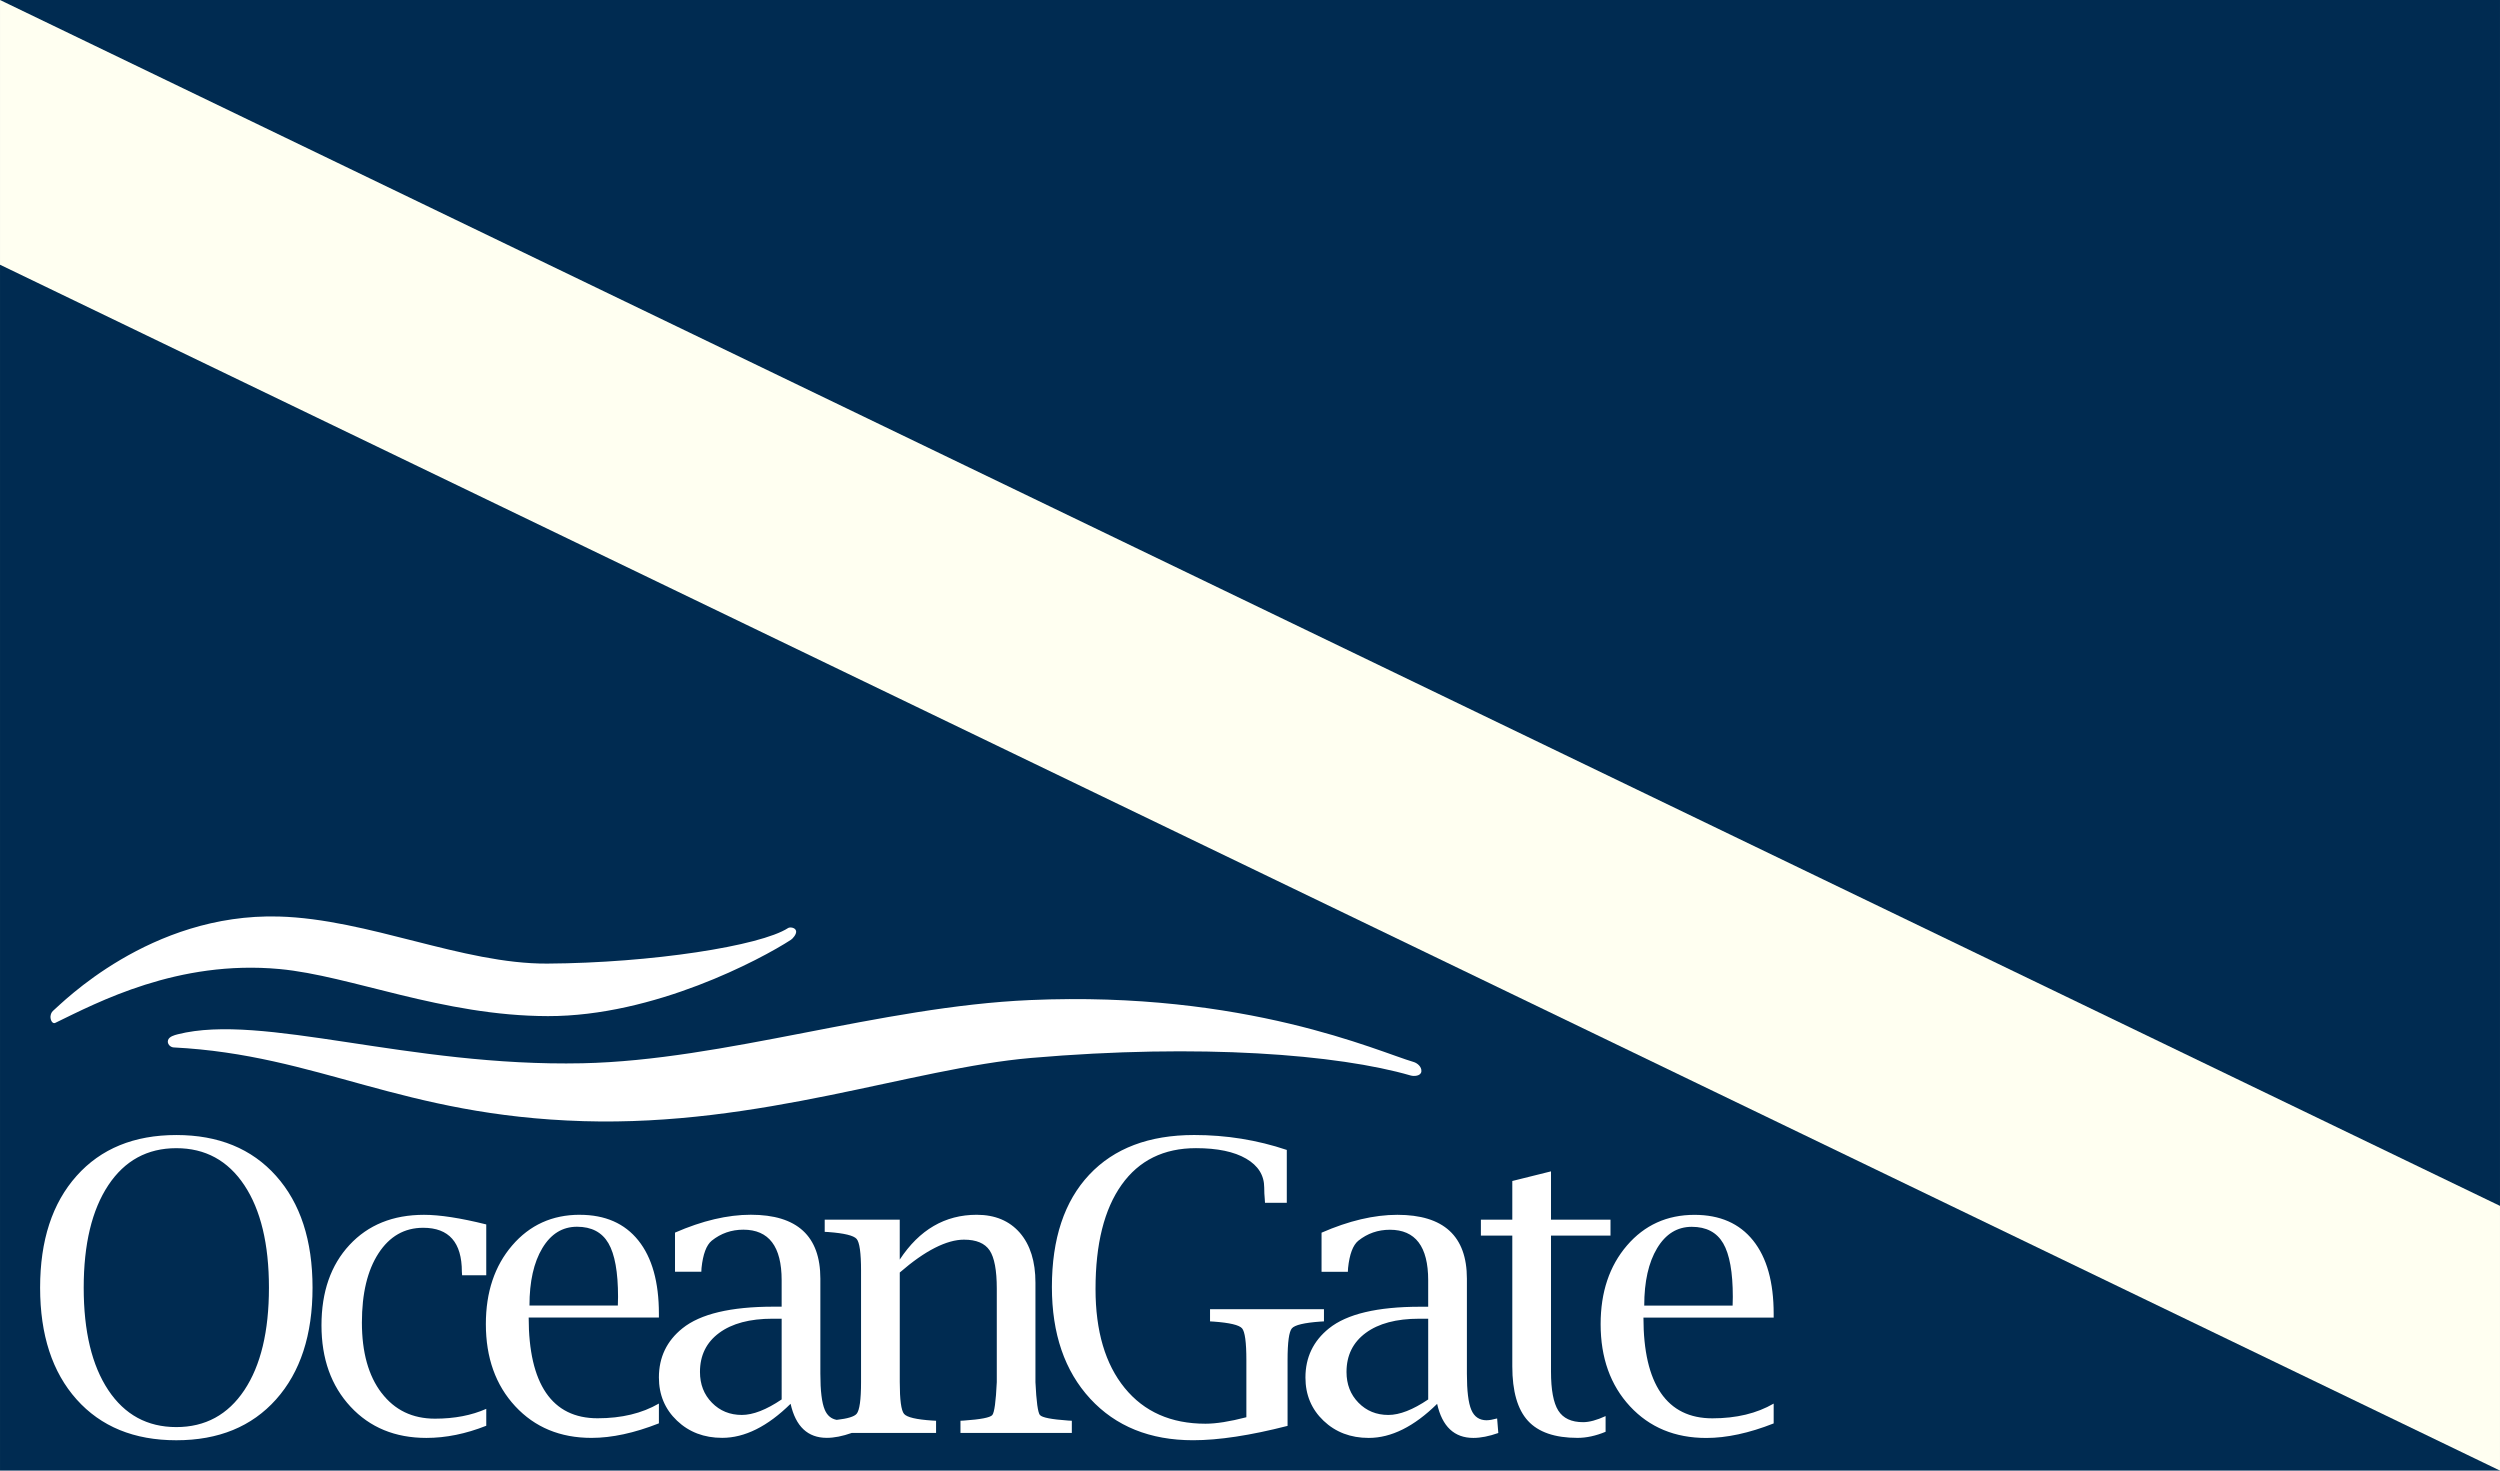
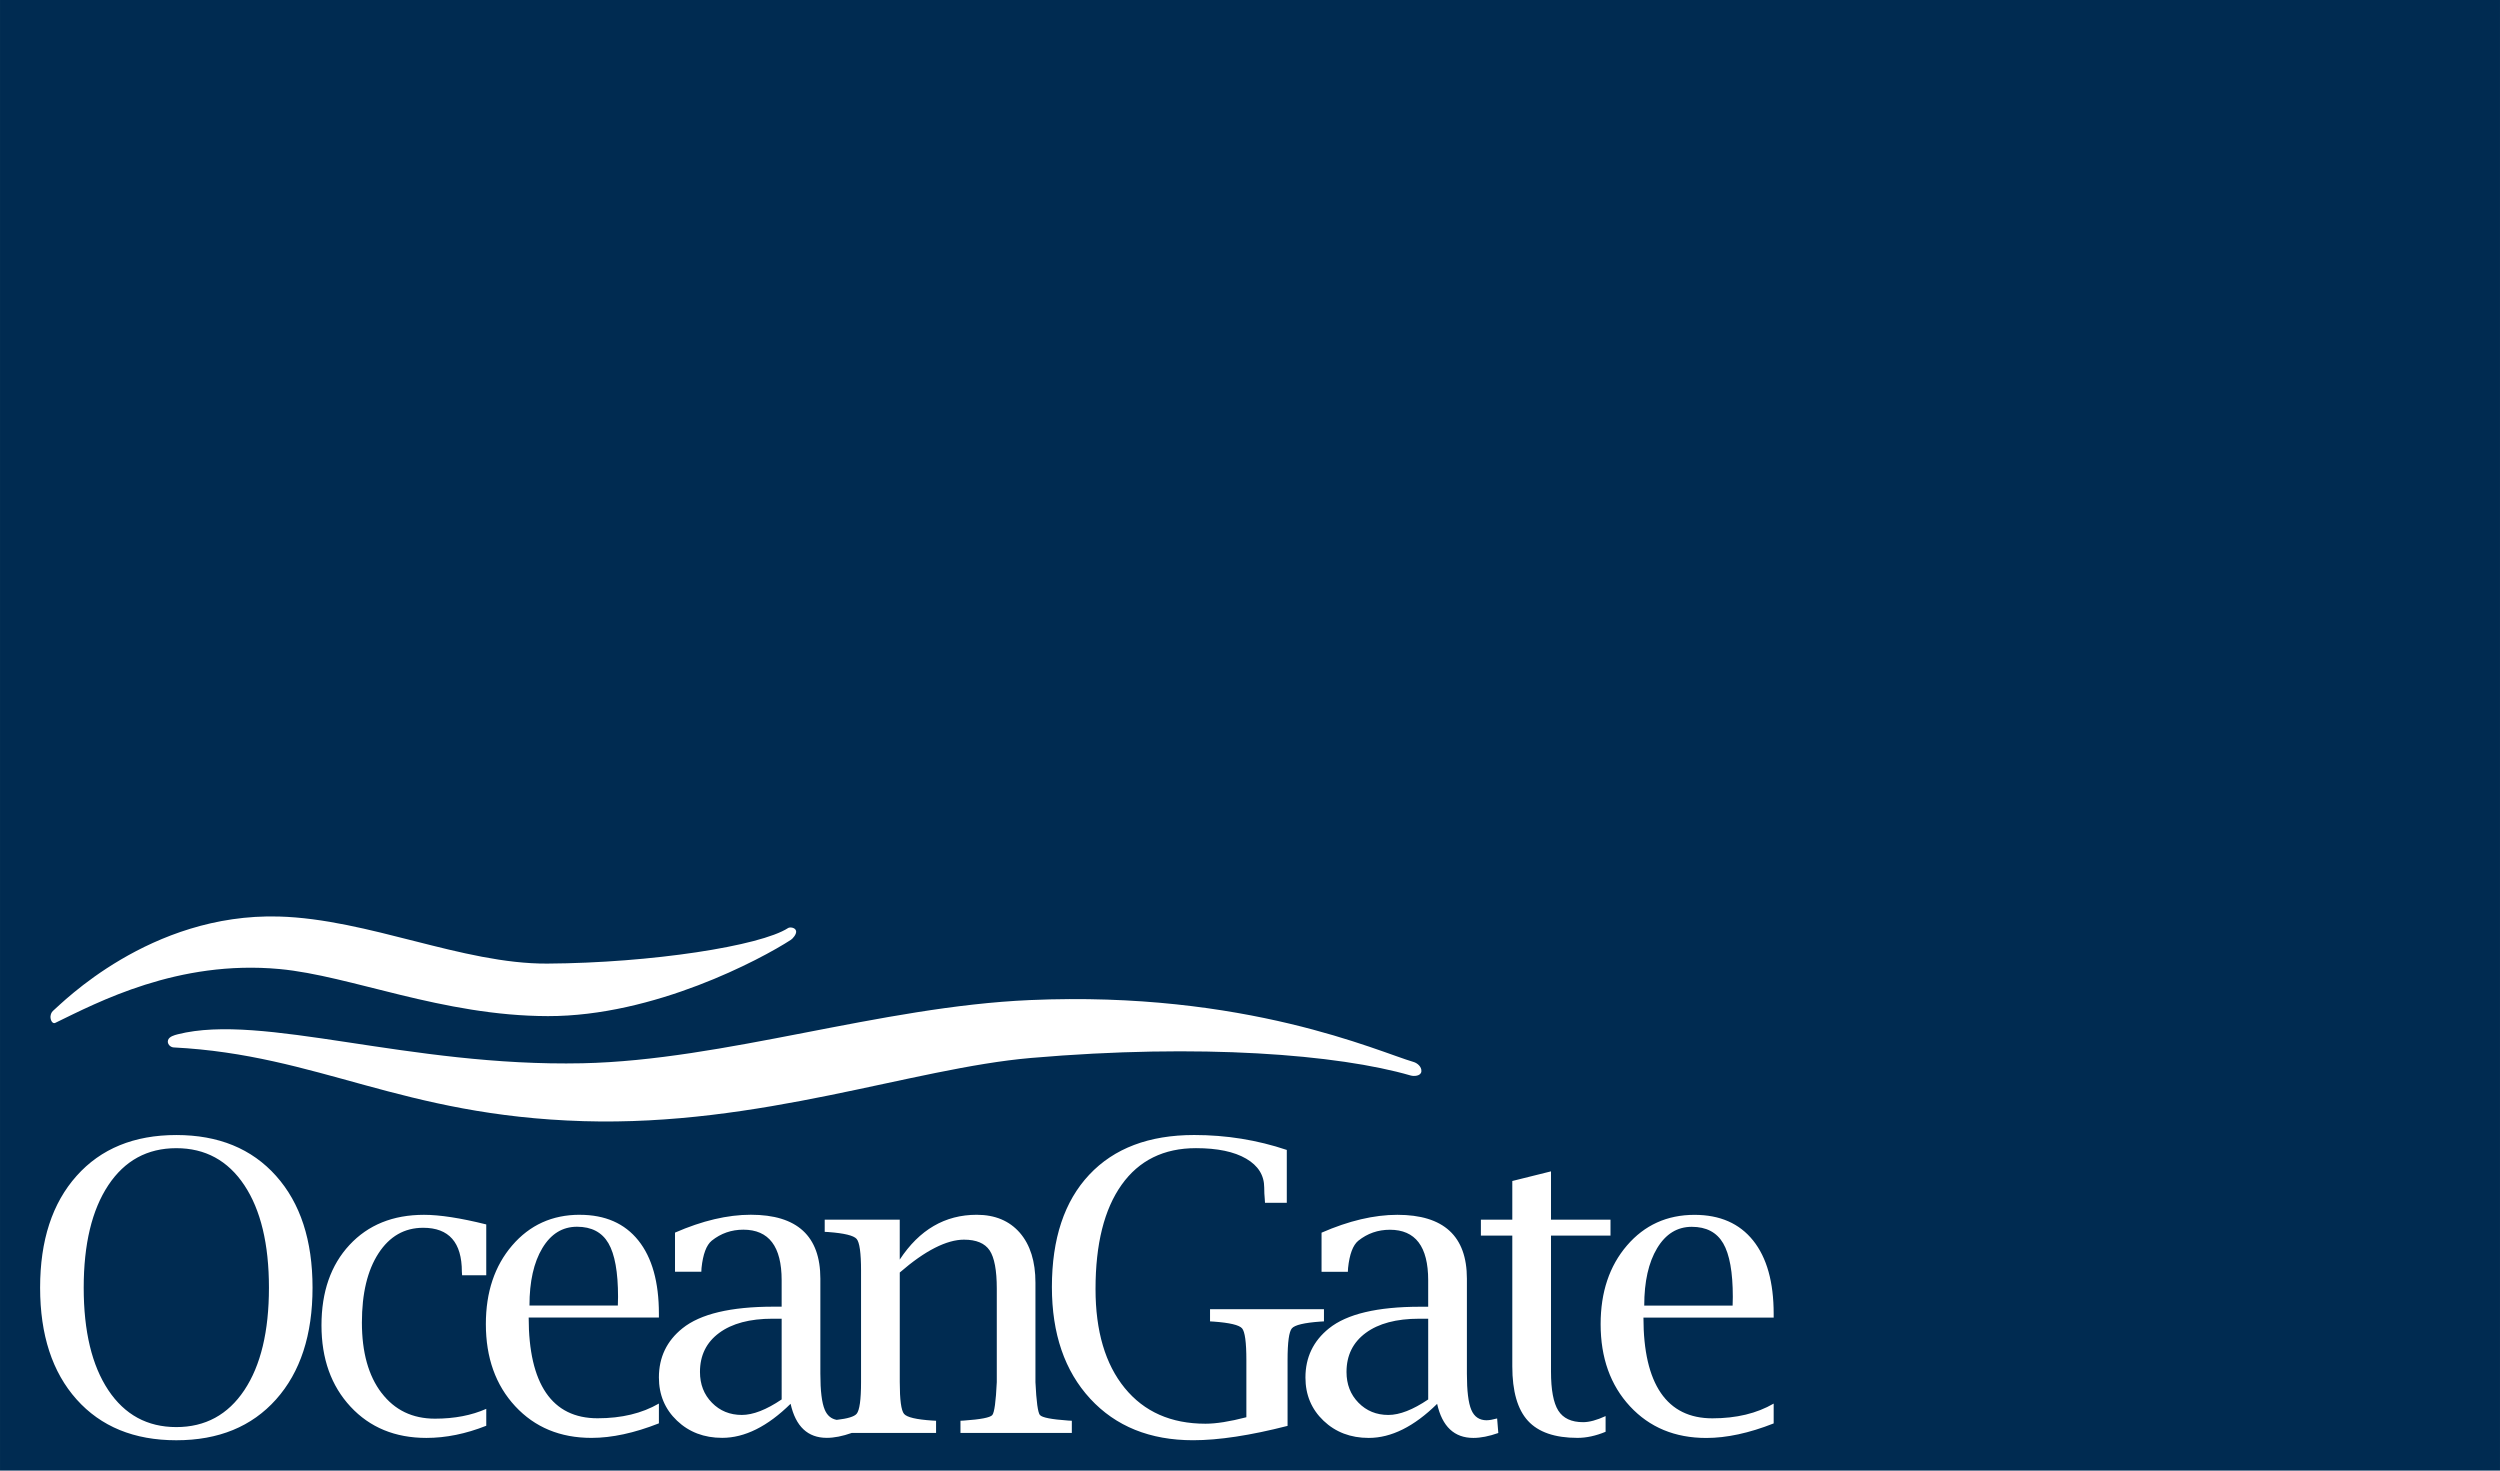
<svg xmlns="http://www.w3.org/2000/svg" width="536.7" height="315.71" version="1.1" viewBox="0 0 142 83.531">
  <g transform="translate(122.41 -96.939)">
    <rect x="-122.41" y="96.939" width="142" height="83.531" fill="#002b51" stroke-linecap="round" stroke-linejoin="round" stroke-width=".223" />
-     <path d="m-122.41 96.939v15.036l142 68.495v-15.036z" fill="#fffff1" stroke-width=".418px" />
    <path d="m-77.193 149.81c0.043 0.185-0.187 0.444-0.296 0.513-1.702 1.104-7.759 4.343-13.798 4.332-6.006-0.01-11.202-2.299-15.246-2.674-5.775-0.534-10.326 1.889-12.738 3.058-0.112 0.056-0.23-0.055-0.264-0.247-0.033-0.189 0.039-0.354 0.142-0.442 0.478-0.406 5.494-5.554 12.819-5.352 5.085 0.141 10.431 2.7 15.246 2.674 5.909-0.035 12.114-1.002 13.681-2.019 0.109-0.071 0.409-0.029 0.452 0.157m53.198 21.287h-5.02c0-1.361 0.244-2.447 0.731-3.258 0.487-0.811 1.144-1.216 1.969-1.216 0.826 0 1.421 0.313 1.785 0.938 0.364 0.625 0.546 1.64 0.546 3.046zm2.332 0.469c0-1.804-0.389-3.192-1.166-4.164-0.778-0.972-1.887-1.459-3.33-1.459-1.562 0-2.841 0.581-3.838 1.742-0.997 1.162-1.495 2.651-1.495 4.466 0 1.913 0.556 3.469 1.668 4.668 1.112 1.198 2.557 1.797 4.334 1.797 1.152 0 2.429-0.275 3.827-0.826v-1.126c-0.96 0.558-2.12 0.837-3.481 0.837-1.294 0-2.27-0.481-2.929-1.444-0.658-0.964-0.987-2.39-0.987-4.279h7.397zm-12.234 5.495c-0.276-0.439-0.414-1.179-0.414-2.22v-7.72h3.38v-0.904h-3.38v-2.744l-2.198 0.547v2.197h-1.784v0.904h1.784v7.429c0 1.413 0.295 2.443 0.887 3.09 0.591 0.647 1.53 0.971 2.817 0.971 0.506 0 1.038-0.115 1.595-0.346v-0.892c-0.5 0.231-0.925 0.346-1.276 0.346-0.664 0-1.135-0.22-1.411-0.658m-7.389-0.633c-0.87 0.588-1.625 0.881-2.264 0.881-0.677 0-1.242-0.231-1.696-0.694-0.454-0.463-0.68-1.045-0.68-1.748 0-0.941 0.364-1.68 1.093-2.218 0.728-0.537 1.74-0.806 3.034-0.806h0.513zm3.324 1.183c-0.417 0-0.708-0.197-0.875-0.592-0.168-0.395-0.251-1.076-0.251-2.044v-5.404c0-2.42-1.317-3.63-3.95-3.63-1.323 0-2.759 0.339-4.306 1.015v2.22h1.495l0.011-0.212c0.082-0.781 0.275-1.298 0.58-1.55 0.52-0.417 1.12-0.625 1.796-0.625 1.45 0 2.175 0.955 2.175 2.867v1.506h-0.457c-2.432 0-4.157 0.41-5.177 1.229-0.892 0.715-1.338 1.646-1.338 2.793 0 0.983 0.343 1.8 1.027 2.452 0.684 0.652 1.54 0.977 2.568 0.977 1.28 0 2.575-0.645 3.885-1.935 0.289 1.29 0.975 1.935 2.058 1.935 0.417 0 0.889-0.093 1.417-0.279l-0.067-0.827c-0.246 0.067-0.443 0.102-0.592 0.102m-9.244-5.615v-0.692h-6.471v0.692l0.201 0.011c0.915 0.067 1.454 0.194 1.618 0.383 0.163 0.189 0.245 0.79 0.245 1.804v3.246c-0.944 0.246-1.718 0.368-2.321 0.368-1.956 0-3.486-0.676-4.59-2.03-1.104-1.354-1.657-3.228-1.657-5.623 0-2.558 0.494-4.53 1.482-5.918 0.987-1.387 2.396-2.081 4.223-2.081 1.218 0 2.168 0.199 2.852 0.597 0.684 0.398 1.025 0.946 1.025 1.646 0 0.223 0.01 0.435 0.03 0.636l0.014 0.223h1.238v-3.001c-0.839-0.282-1.698-0.494-2.575-0.636-0.876-0.141-1.772-0.212-2.686-0.212-2.563 0-4.551 0.753-5.963 2.259-1.412 1.506-2.118 3.631-2.118 6.376 0 2.655 0.726 4.769 2.175 6.342 1.45 1.572 3.399 2.36 5.846 2.36 1.457 0 3.246-0.272 5.365-0.815v-3.737c0-1.014 0.082-1.615 0.246-1.804 0.163-0.189 0.703-0.317 1.617-0.383zm-65.657-15.973c-0.064 0.206 0.124 0.402 0.319 0.412 8.256 0.423 12.902 3.879 23.277 4.188 10.057 0.299 18.664-3.007 25.419-3.59 9.647-0.832 17.472-0.193 21.562 0.995 0.189 0.056 0.583 0.039 0.613-0.226 0.03-0.275-0.247-0.484-0.437-0.539-2.007-0.583-9.535-4.052-21.793-3.518-8.508 0.37-17.355 3.418-25.419 3.59-9.896 0.211-18.166-2.865-22.99-1.646-0.19 0.049-0.488 0.127-0.552 0.333m34.855 20.407c-0.87 0.588-1.625 0.881-2.264 0.881-0.677 0-1.242-0.231-1.696-0.694-0.454-0.463-0.68-1.046-0.68-1.748 0-0.941 0.364-1.68 1.093-2.218 0.728-0.537 1.74-0.806 3.034-0.806h0.513zm14.672 0.892c-0.119-0.141-0.205-0.766-0.257-1.874v-5.652c0-1.199-0.294-2.141-0.881-2.826-0.595-0.685-1.413-1.028-2.454-1.028-0.901 0-1.715 0.212-2.444 0.636-0.729 0.424-1.372 1.061-1.929 1.909v-2.266h-4.262v0.691l0.212 0.011c0.9 0.067 1.433 0.197 1.601 0.39 0.167 0.194 0.251 0.792 0.251 1.796v6.337c0 1.003-0.084 1.604-0.251 1.801-0.136 0.16-0.513 0.274-1.131 0.344-0.312-0.056-0.54-0.245-0.678-0.573-0.168-0.395-0.251-1.076-0.251-2.044v-5.404c0-2.42-1.317-3.63-3.95-3.63-1.323 0-2.759 0.339-4.306 1.015v2.22h1.495l0.011-0.212c0.082-0.781 0.275-1.298 0.58-1.55 0.52-0.417 1.12-0.625 1.796-0.625 1.45 0 2.175 0.955 2.175 2.867v1.506h-0.457c-2.432 0-4.157 0.41-5.177 1.229-0.892 0.715-1.338 1.646-1.338 2.793 0 0.983 0.343 1.8 1.027 2.452 0.684 0.652 1.54 0.977 2.567 0.977 1.28 0 2.576-0.645 3.886-1.935 0.289 1.29 0.975 1.935 2.058 1.935 0.417 0 0.888-0.093 1.416-0.279h4.789v-0.692l-0.21-0.011c-0.91-0.059-1.446-0.185-1.609-0.379-0.162-0.194-0.243-0.796-0.243-1.807v-6.223c0.721-0.625 1.386-1.093 1.997-1.402 0.609-0.309 1.16-0.464 1.651-0.464 0.699 0 1.184 0.204 1.456 0.609 0.271 0.406 0.407 1.13 0.407 2.173v5.307c-0.052 1.108-0.137 1.732-0.256 1.874-0.12 0.141-0.655 0.246-1.607 0.312l-0.2 0.011v0.692h6.325v-0.692l-0.201-0.011c-0.952-0.067-1.487-0.171-1.606-0.312m-23.979-6.223h-5.02c0-1.361 0.244-2.447 0.731-3.258 0.487-0.811 1.144-1.216 1.969-1.216 0.826 0 1.421 0.313 1.785 0.938 0.364 0.625 0.546 1.64 0.546 3.046zm-2.164-5.154c-1.562 0-2.841 0.581-3.838 1.742-0.997 1.162-1.495 2.651-1.495 4.466 0 1.913 0.556 3.469 1.668 4.668 1.112 1.198 2.557 1.797 4.334 1.797 1.152 0 2.429-0.275 3.827-0.826v-1.125c-0.96 0.558-2.12 0.837-3.481 0.837-1.294 0-2.27-0.481-2.929-1.444-0.658-0.964-0.987-2.39-0.987-4.279h7.397v-0.211c0-1.804-0.389-3.192-1.166-4.164-0.778-0.972-1.887-1.459-3.33-1.459m-11.259 10.118c-0.744-0.975-1.115-2.308-1.115-3.998 0-1.653 0.314-2.964 0.942-3.931 0.629-0.968 1.475-1.452 2.539-1.452 1.465 0 2.197 0.833 2.197 2.499l0.013 0.2h1.372v-2.889c-1.458-0.364-2.637-0.546-3.536-0.546-1.763 0-3.174 0.571-4.234 1.714-1.06 1.142-1.589 2.663-1.589 4.561 0 1.898 0.55 3.439 1.651 4.623 1.1 1.183 2.536 1.774 4.307 1.774 1.108 0 2.242-0.231 3.402-0.691v-0.96c-0.841 0.372-1.812 0.558-2.912 0.558-1.28 0-2.291-0.487-3.035-1.463m-7.794-0.158c-0.931 1.399-2.219 2.099-3.864 2.099-1.645 0-2.933-0.7-3.864-2.099-0.931-1.399-1.397-3.338-1.397-5.817 0-2.478 0.466-4.418 1.397-5.822 0.931-1.402 2.219-2.104 3.864-2.104 1.645 0 2.933 0.702 3.864 2.104 0.931 1.403 1.397 3.344 1.397 5.822 0 2.479-0.466 4.418-1.397 5.817m-3.864-14.49c-2.396 0-4.285 0.774-5.665 2.321-1.381 1.547-2.072 3.663-2.072 6.348 0 2.684 0.691 4.801 2.072 6.348 1.381 1.546 3.27 2.32 5.665 2.32 2.396 0 4.285-0.774 5.665-2.32 1.381-1.547 2.072-3.663 2.072-6.348 0-2.685-0.69-4.801-2.072-6.348-1.381-1.547-3.269-2.321-5.665-2.321" fill="#fff" stroke-width=".17" />
  </g>
</svg>